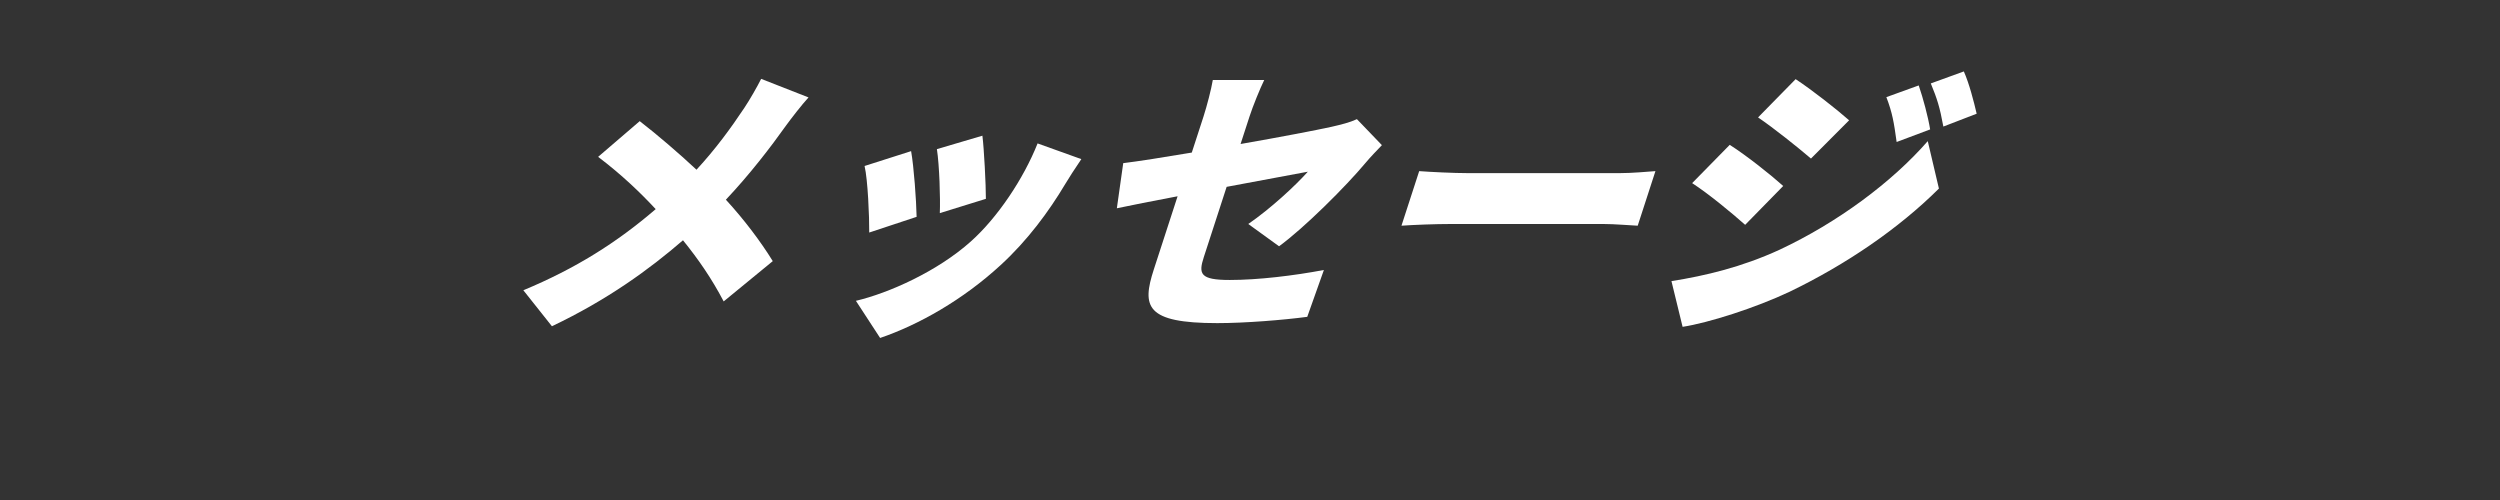
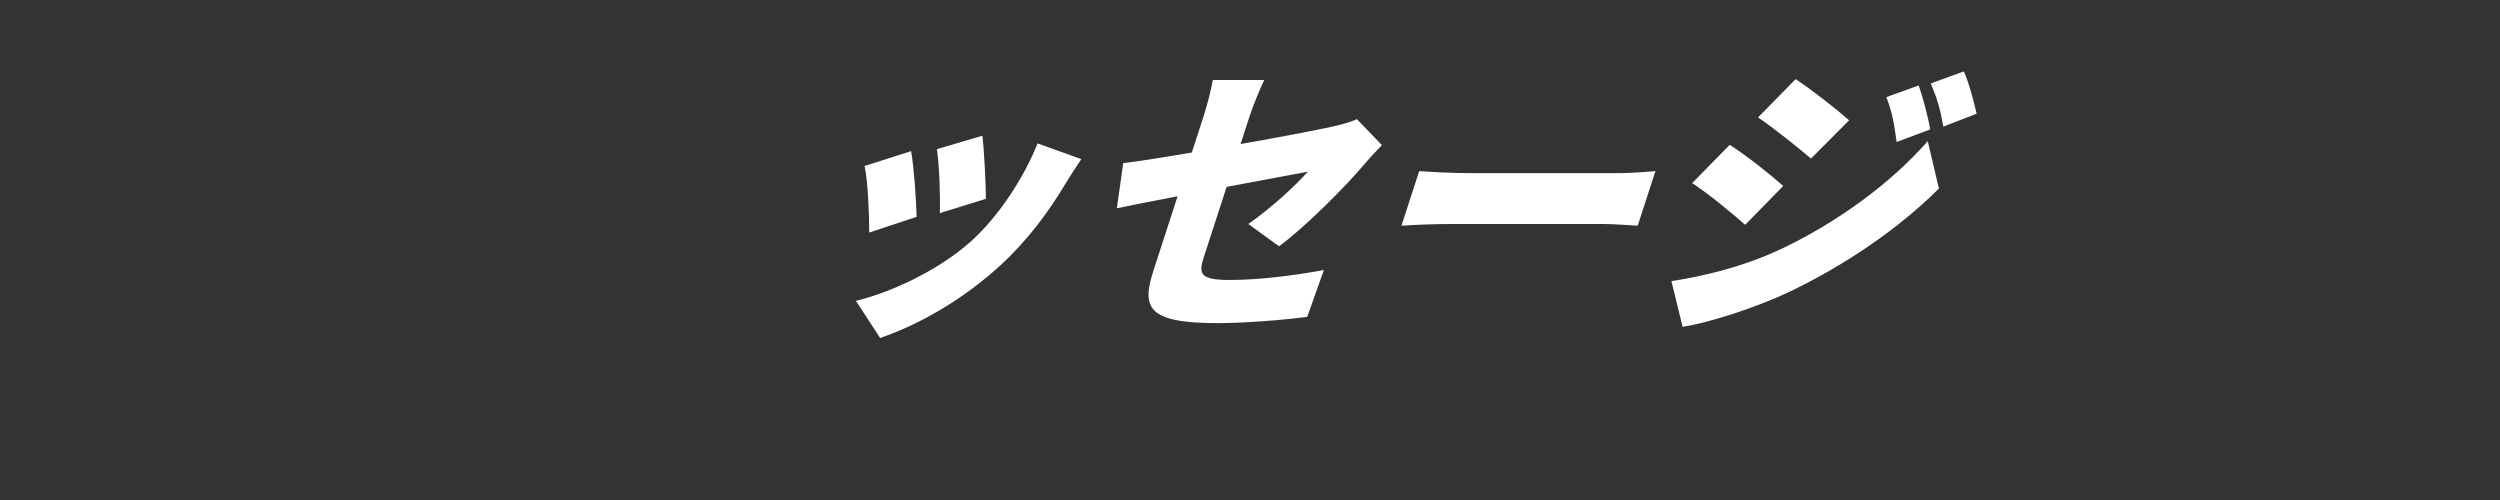
<svg xmlns="http://www.w3.org/2000/svg" id="_レイヤー_1" width="350" height="70" viewBox="0 0 350 70">
  <rect x="0" y="0" width="350" height="70" fill="#333333" stroke="none" />
-   <path d="M113.194,13.64c-.924,1-2.441,2.96-3.166,3.96-2.135,3-5.049,6.799-8.404,10.358,2.568,2.8,4.861,5.839,6.564,8.6l-6.873,5.64c-1.679-3.201-3.528-5.88-5.697-8.56-4.725,4.079-10.541,8.318-18.349,12.038l-4.001-5.039c7.308-3.04,13.088-6.679,18.529-11.359-2.045-2.199-4.72-4.799-8.06-7.318l5.823-5c2.429,1.88,5.464,4.479,7.949,6.8,2.655-2.88,4.738-5.72,6.686-8.64,.777-1.16,1.802-2.959,2.366-4.079l6.634,2.6Z" fill="#fff" />
  <path d="M151.387,22.278c-1.066,1.561-1.658,2.52-2.25,3.48-2.288,3.839-5.292,7.919-9.05,11.358-5.305,4.879-11.475,8.359-16.871,10.199l-3.39-5.2c4.59-1.079,11.416-4.119,16.101-8.319,3.718-3.319,7.365-8.758,9.336-13.718l6.124,2.199Zm-23.062,8.079l-6.633,2.199c.022-2.159-.196-7.398-.652-9.318l6.516-2.079c.392,2.239,.724,6.879,.77,9.198Zm9.698-2.52l-6.449,2c.089-2-.057-6.719-.408-8.959l6.37-1.88c.228,1.76,.499,6.959,.487,8.839Z" fill="#fff" />
  <path d="M174.759,31.358c3.142-2.161,6.635-5.4,8.338-7.32-1.531,.28-6.216,1.16-11.367,2.12l-3.197,9.839c-.767,2.36-.521,3.2,3.639,3.2,3.96,0,8.954-.601,13.173-1.399l-2.33,6.559c-3.304,.44-8.685,.88-12.604,.88-10.038,0-10.565-2.319-8.875-7.52l3.327-10.239c-3.541,.681-6.654,1.28-8.504,1.681l.893-6.319c1.998-.24,5.579-.8,9.599-1.48l1.638-5.039c.468-1.439,1.102-3.88,1.304-5.119h7.198c-.602,1.239-1.582,3.64-2.062,5.119l-1.248,3.84c5.511-.96,10.715-1.96,12.698-2.4,1.383-.319,2.555-.6,3.59-1.079l3.498,3.639c-.608,.641-1.626,1.681-2.287,2.48-2.811,3.359-8.602,9.118-12.112,11.678l-4.307-3.118Z" fill="#fff" />
  <path d="M198.687,23.958c1.561,.12,4.868,.28,6.828,.28h21.236c1.8,0,3.825-.2,5.01-.28l-2.481,7.64c-1.027-.04-3.202-.239-4.842-.239h-21.236c-2.279,0-5.318,.119-6.996,.239l2.481-7.64Z" fill="#fff" />
  <path d="M249.152,34.957c8.112-3.8,15.705-9.439,20.735-15.198l1.562,6.64c-5.672,5.64-13.015,10.639-20.888,14.438-4.821,2.28-11.375,4.36-14.997,4.92l-1.56-6.399c4.766-.76,9.835-1.959,15.147-4.399Zm.498-8.919l-5.328,5.439c-1.894-1.68-5.075-4.319-7.421-5.839l5.262-5.36c2.386,1.521,5.754,4.2,7.487,5.76Zm9.227-9.198l-5.341,5.358c-1.88-1.599-5.114-4.199-7.407-5.759l5.26-5.359c2.307,1.52,5.715,4.199,7.487,5.76Zm11.342,1.279l-4.69,1.76c-.383-2.76-.595-4.08-1.439-6.279l4.531-1.64c.616,1.8,1.304,4.359,1.599,6.159Zm6.514-2.2l-4.664,1.8c-.503-2.759-.886-3.919-1.757-6.039l4.625-1.68c.761,1.72,1.396,4.2,1.796,5.919Z" fill="#fff" />
</svg>